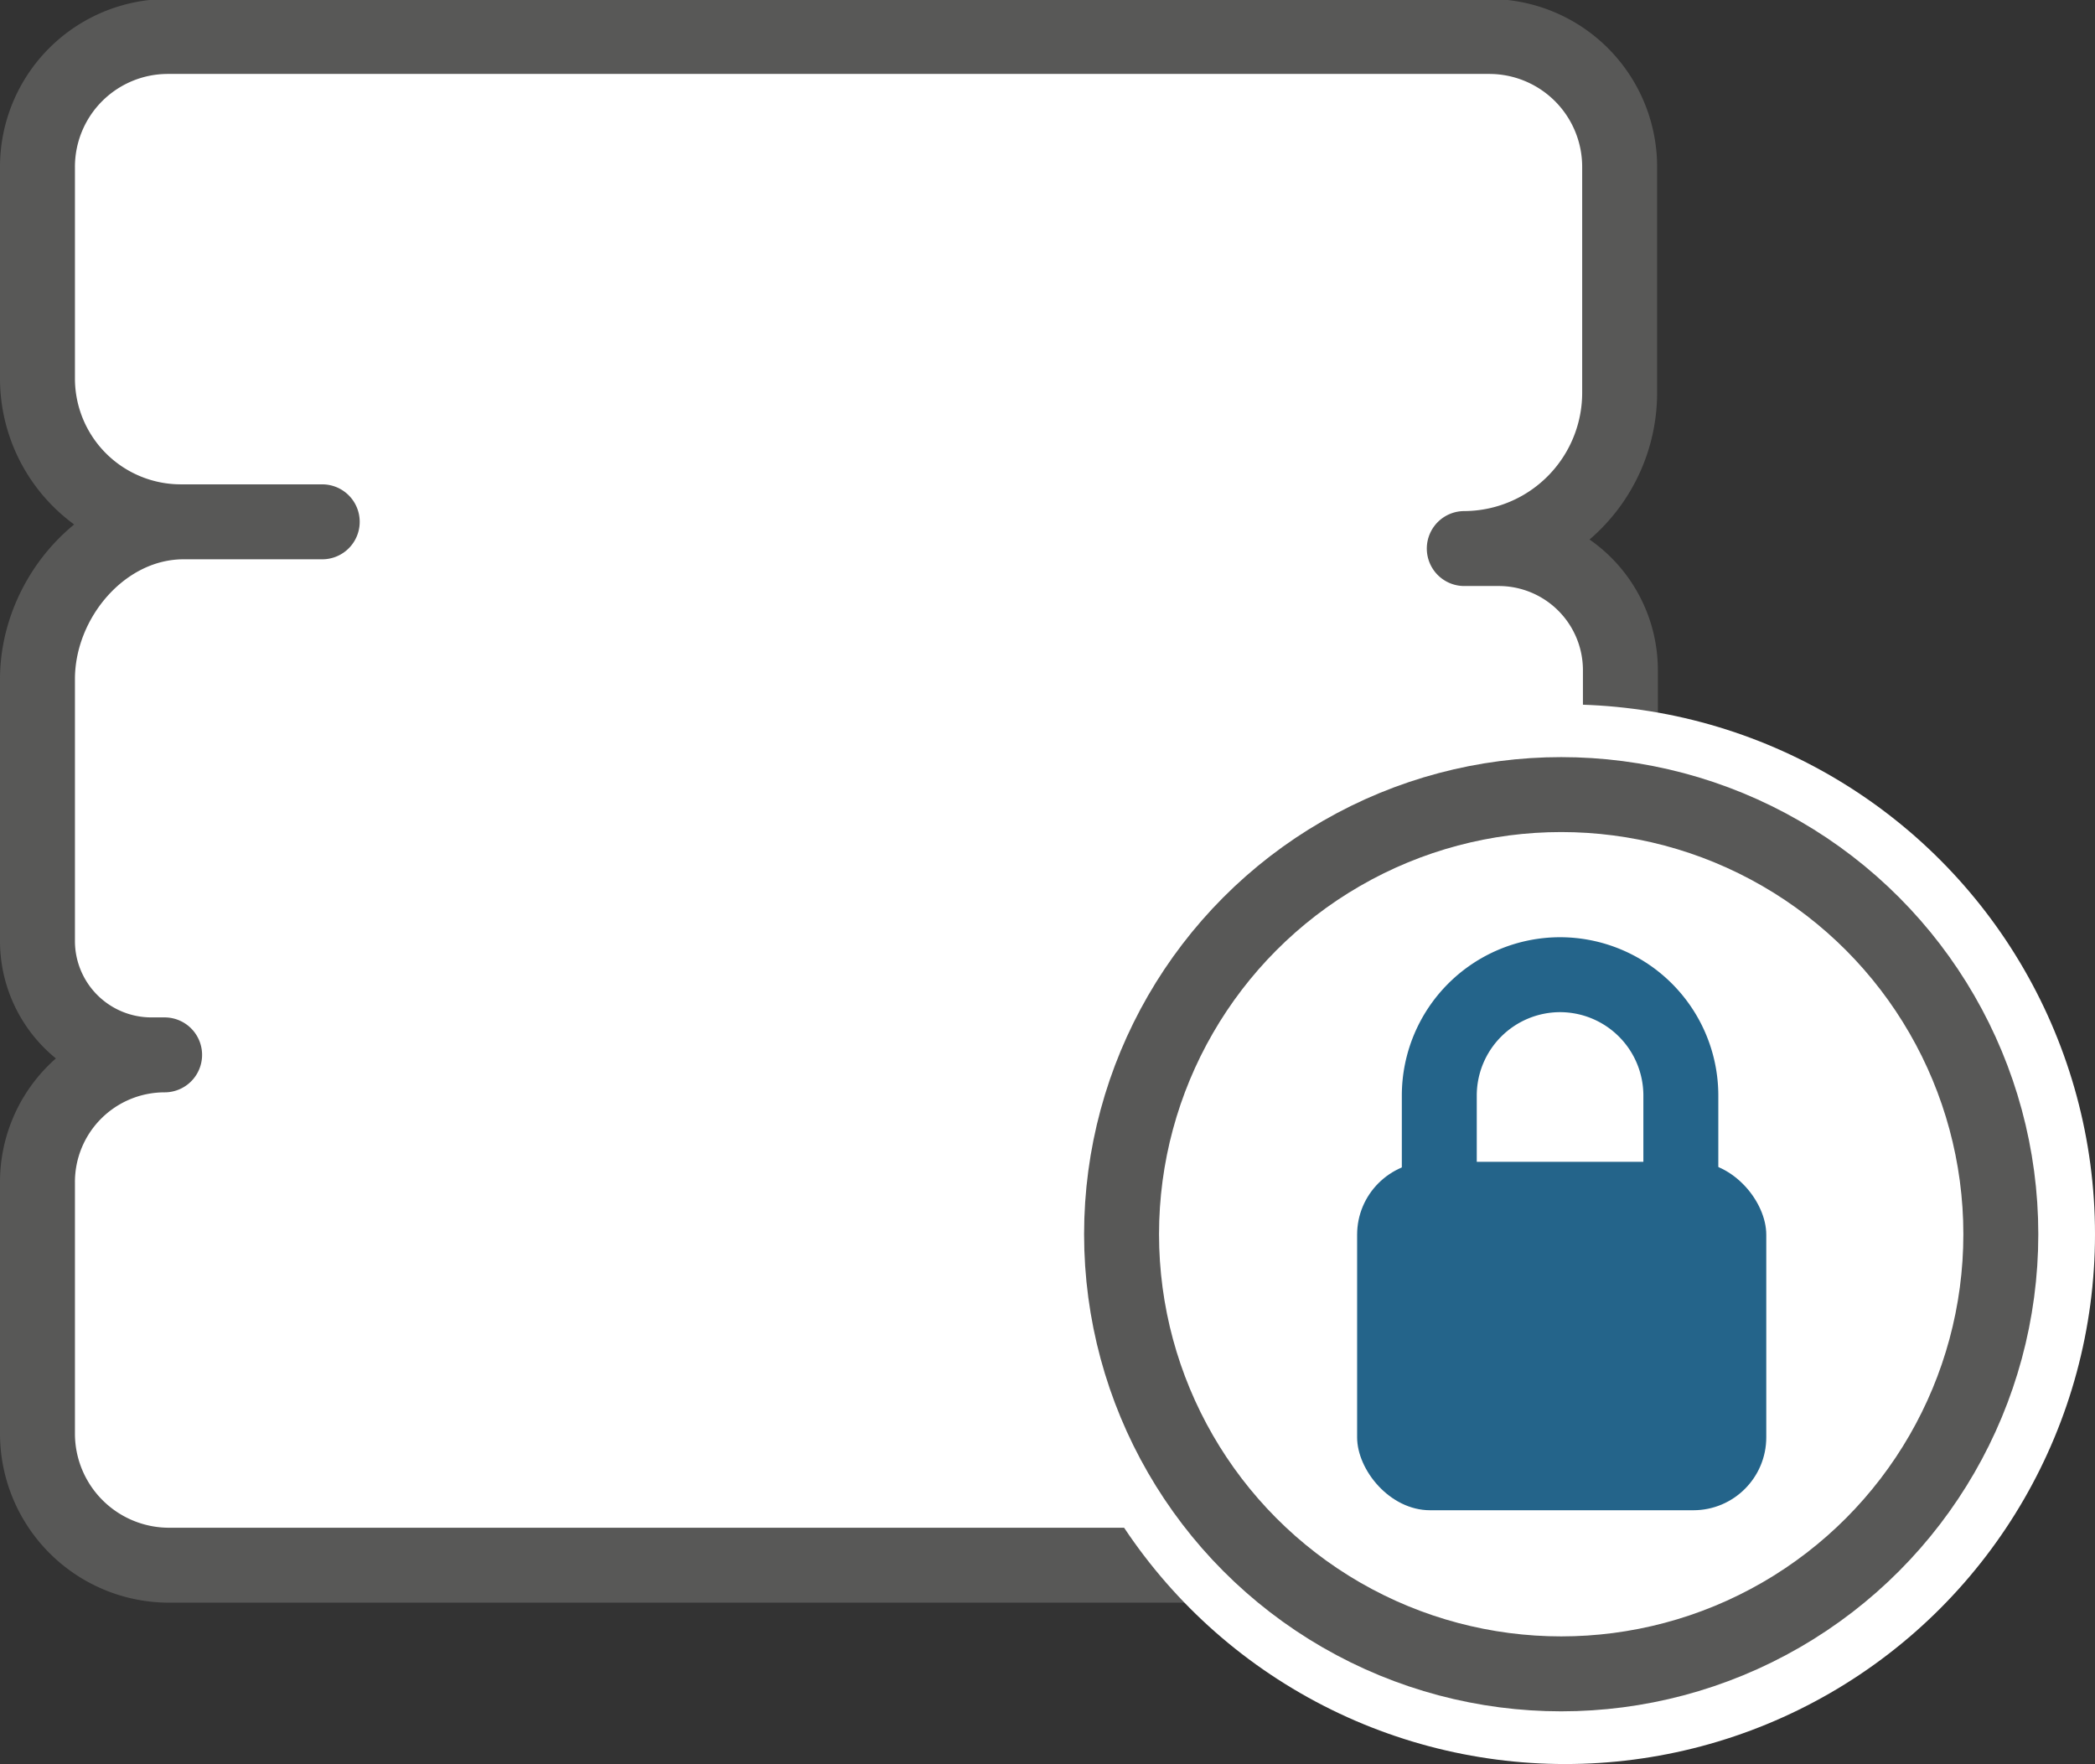
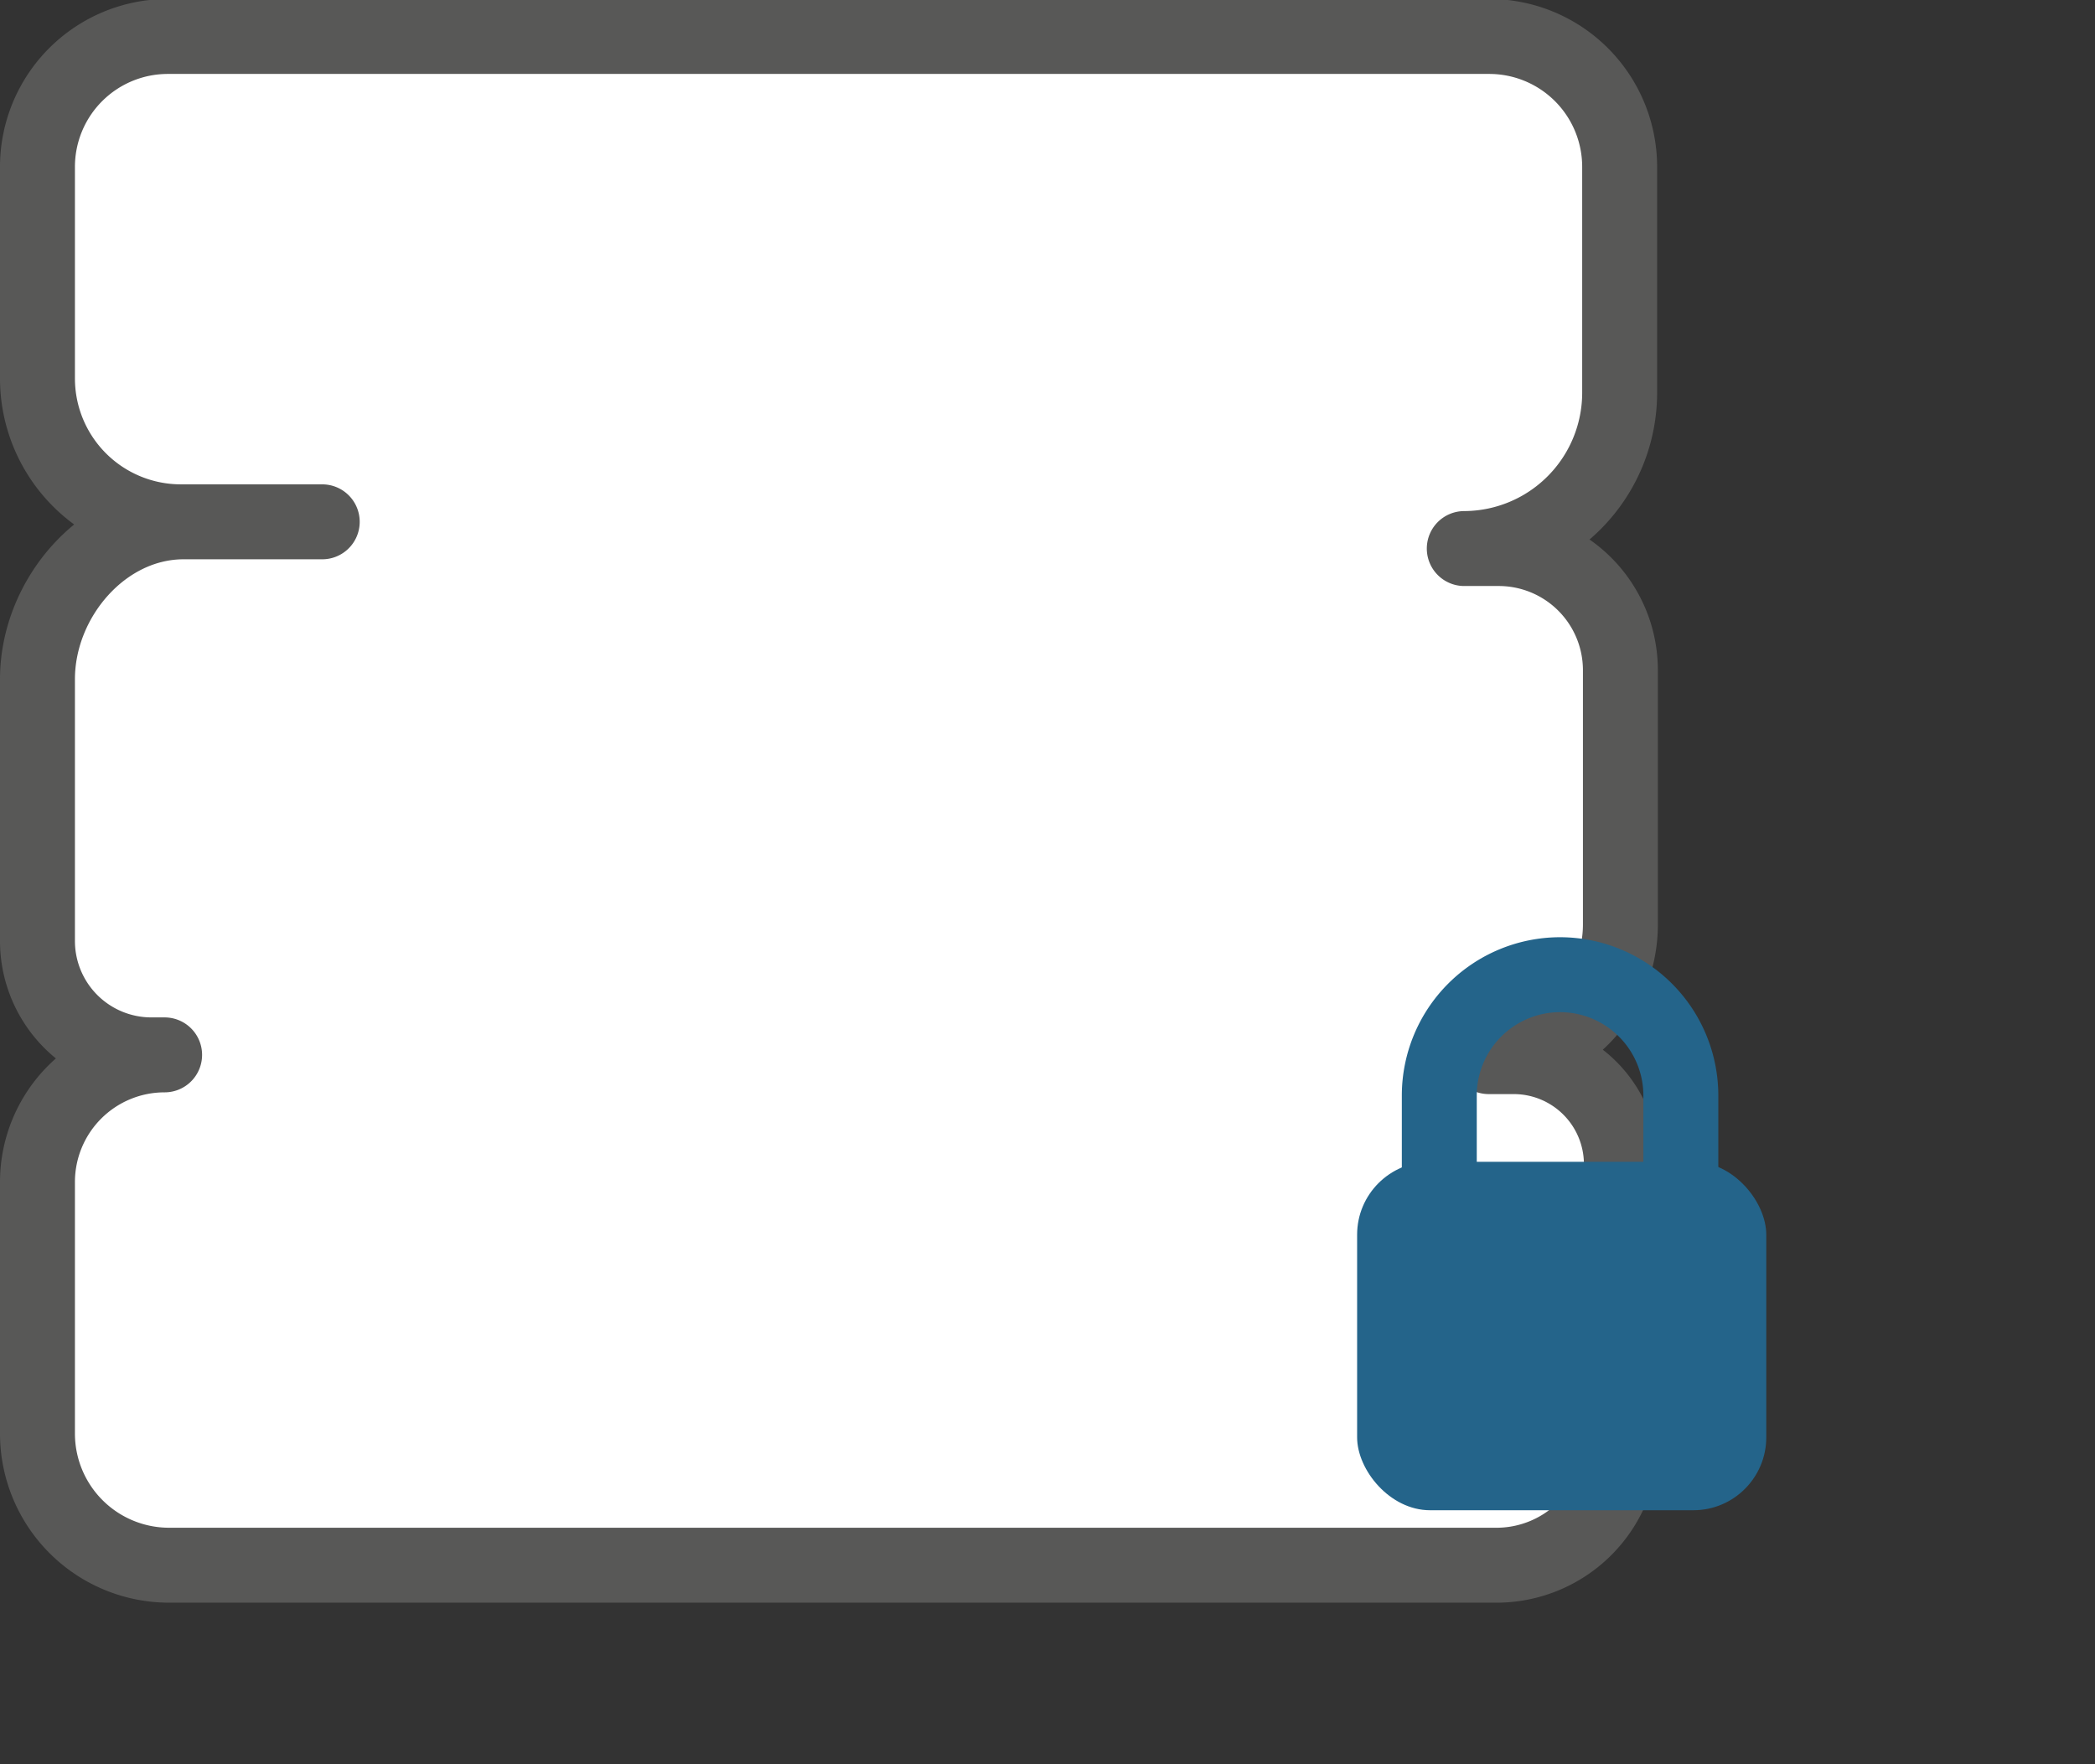
<svg xmlns="http://www.w3.org/2000/svg" id="Layer_1" data-name="Layer 1" viewBox="0 0 83.87 70.62">
  <rect x="0" y="0" width="83.87" height="70.62" fill="#333333" stroke="none" />
  <defs>
    <style>.cls-1,.cls-2,.cls-3{fill:#fff;}.cls-1,.cls-3{stroke:#585857;}.cls-1{stroke-linejoin:round;}.cls-1,.cls-3,.cls-5{stroke-width:3px;}.cls-3,.cls-5{stroke-miterlimit:10;}.cls-4{fill:#24648a;}.cls-5{fill:none;stroke:#24648a;}</style>
  </defs>
  <title>secure-hosting-updated</title>
  <path class="cls-1" d="M386.1,264H439a5.22,5.22,0,0,1,5.22,5.22v9A6.24,6.24,0,0,1,438,284.5h1.38a4.87,4.87,0,0,1,4.87,4.87v10.2a5.28,5.28,0,0,1-5.27,5.27h1a4.31,4.31,0,0,1,4.31,4.31v11.11a5,5,0,0,1-4.95,4.94H386.16a5.27,5.27,0,0,1-5.28-5.27V309.87a5.09,5.09,0,0,1,5.09-5.1h-.53a4.56,4.56,0,0,1-4.56-4.56V289.73c0-3.23,2.62-6.3,5.85-6.3l5.55,0h-5.66a5.74,5.74,0,0,1-5.74-5.74v-8.46A5.22,5.22,0,0,1,386.1,264Z" transform="translate(-379.38 -262.54)" />
-   <circle class="cls-2" cx="62.66" cy="49.41" r="21.21" />
-   <circle class="cls-3" cx="62.5" cy="49.41" r="17.6" />
  <rect class="cls-4" x="54.33" y="46.51" width="16.38" height="13.95" rx="2.92" />
  <path class="cls-5" d="M437,312.16V306.4a4.84,4.84,0,0,1,4.83-4.84h0a4.84,4.84,0,0,1,4.84,4.84v6.29" transform="translate(-379.38 -262.54)" />
</svg>